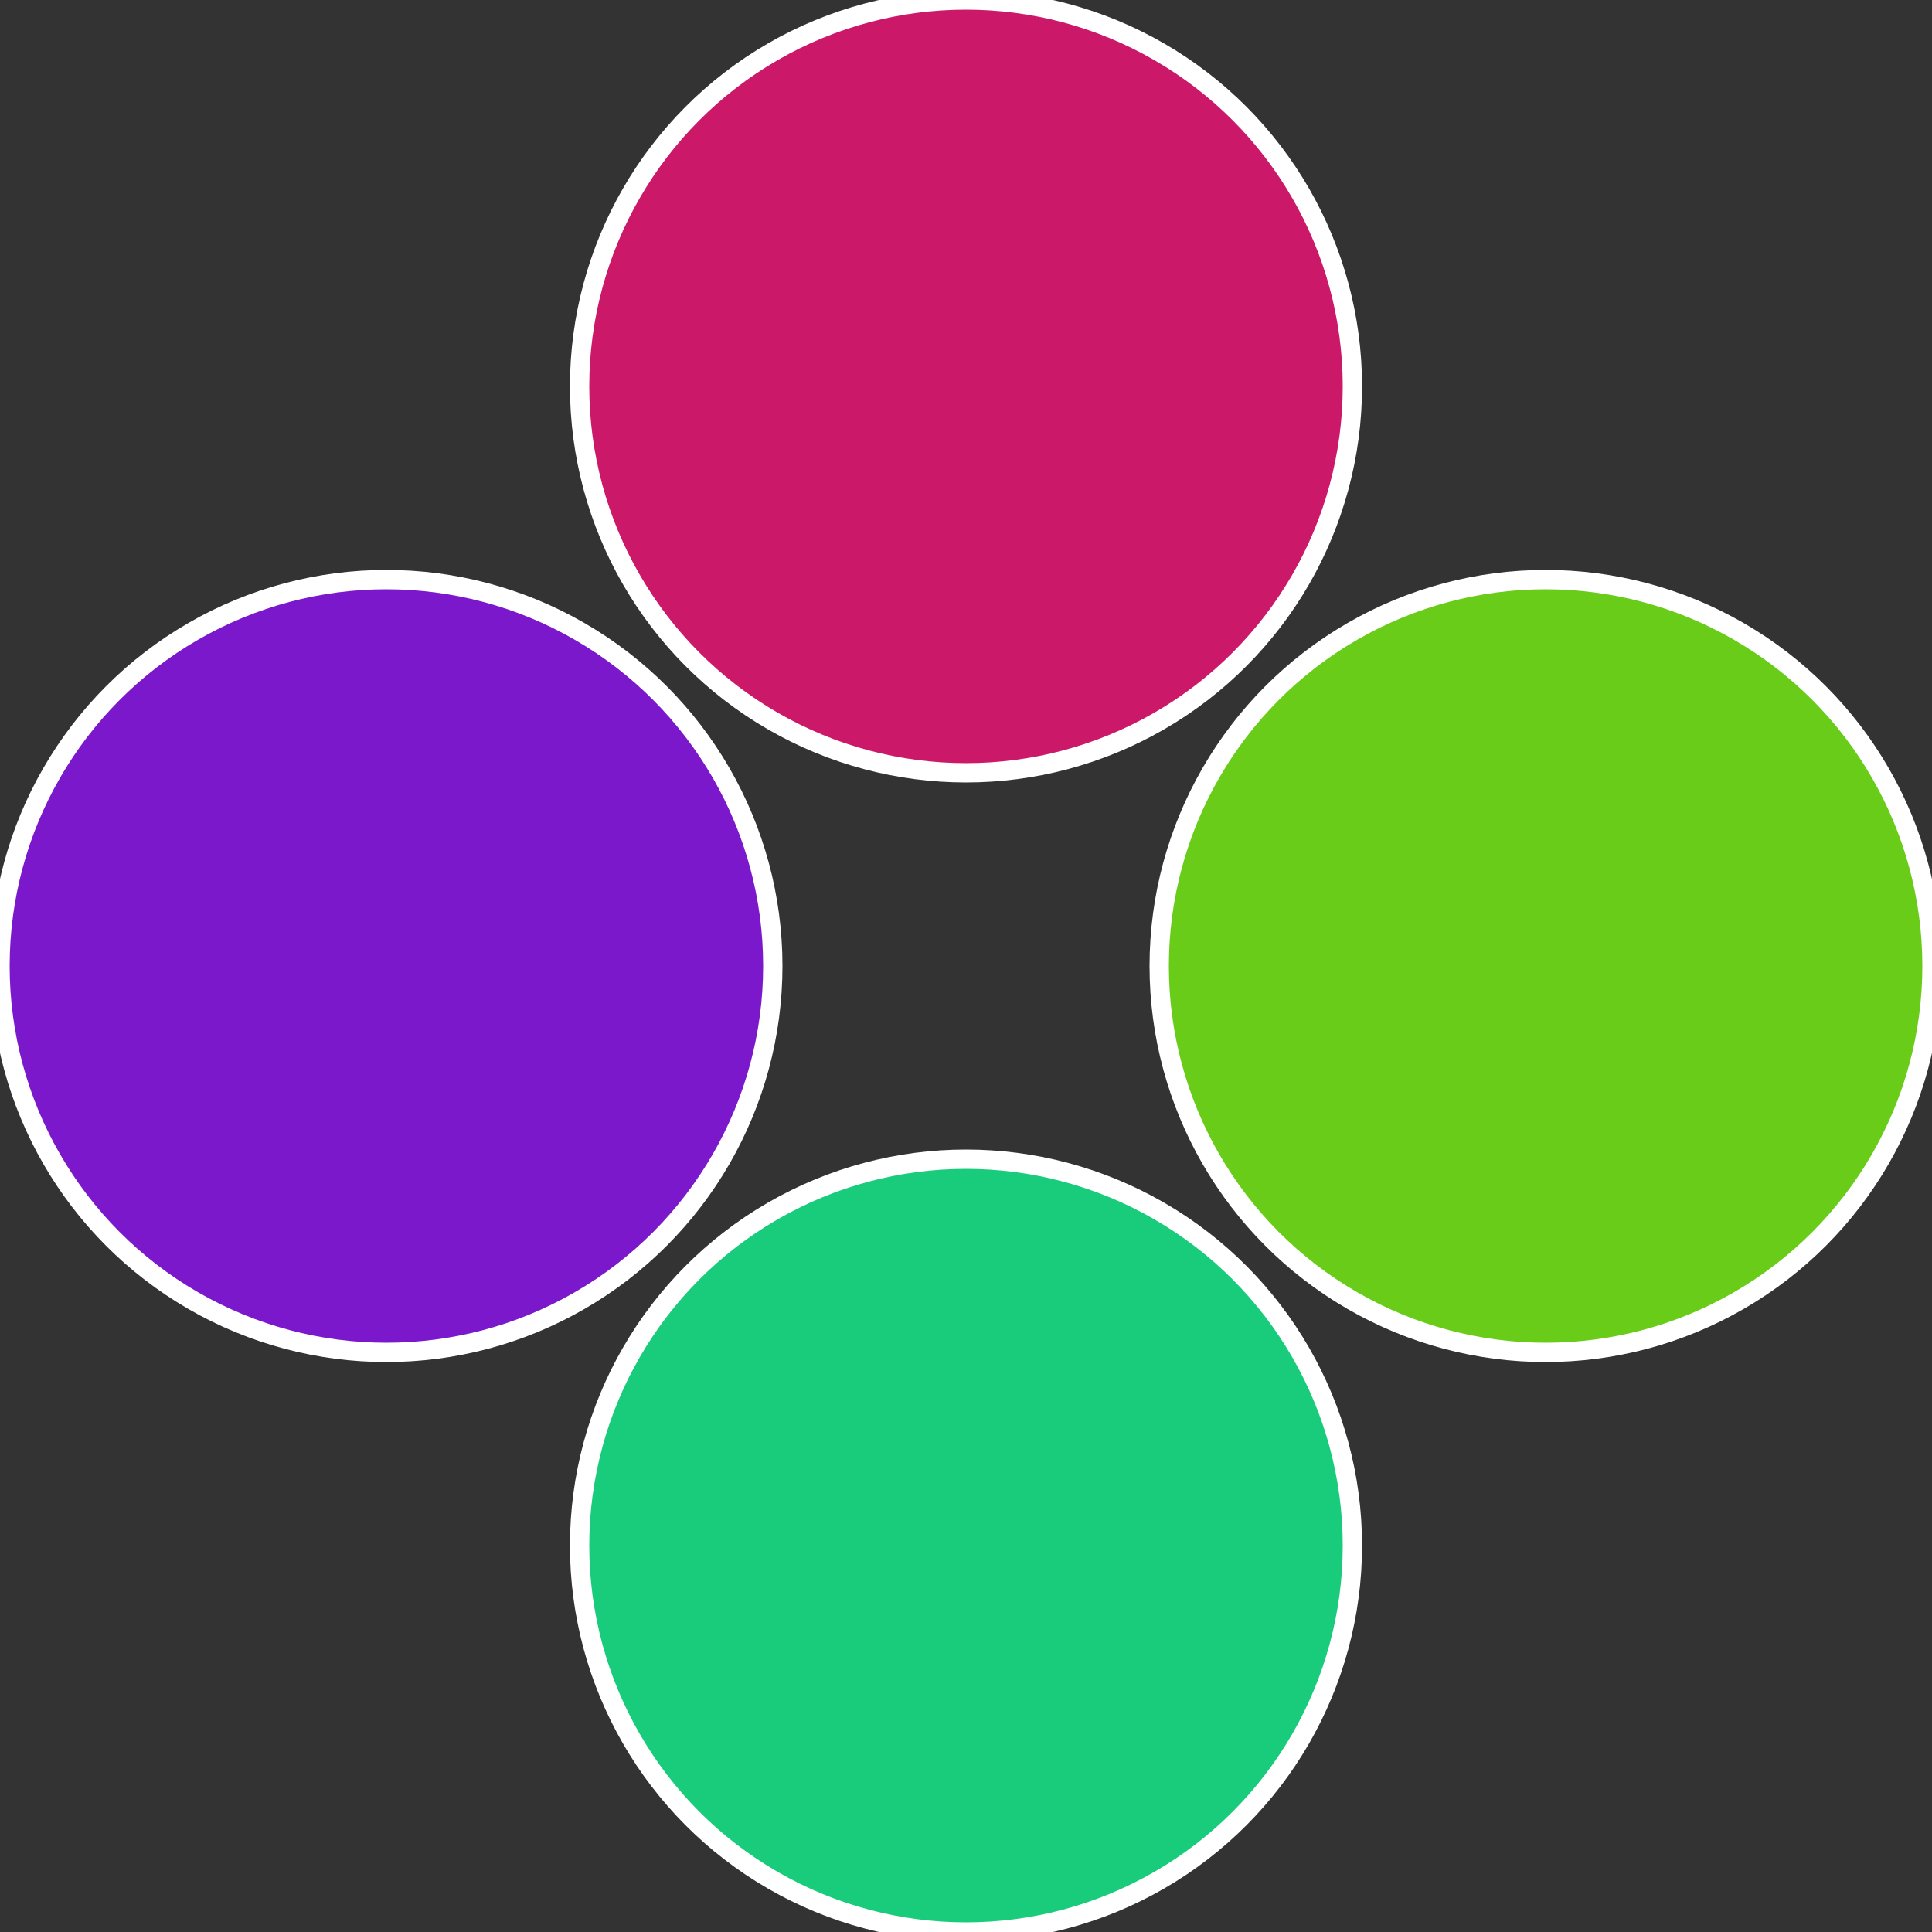
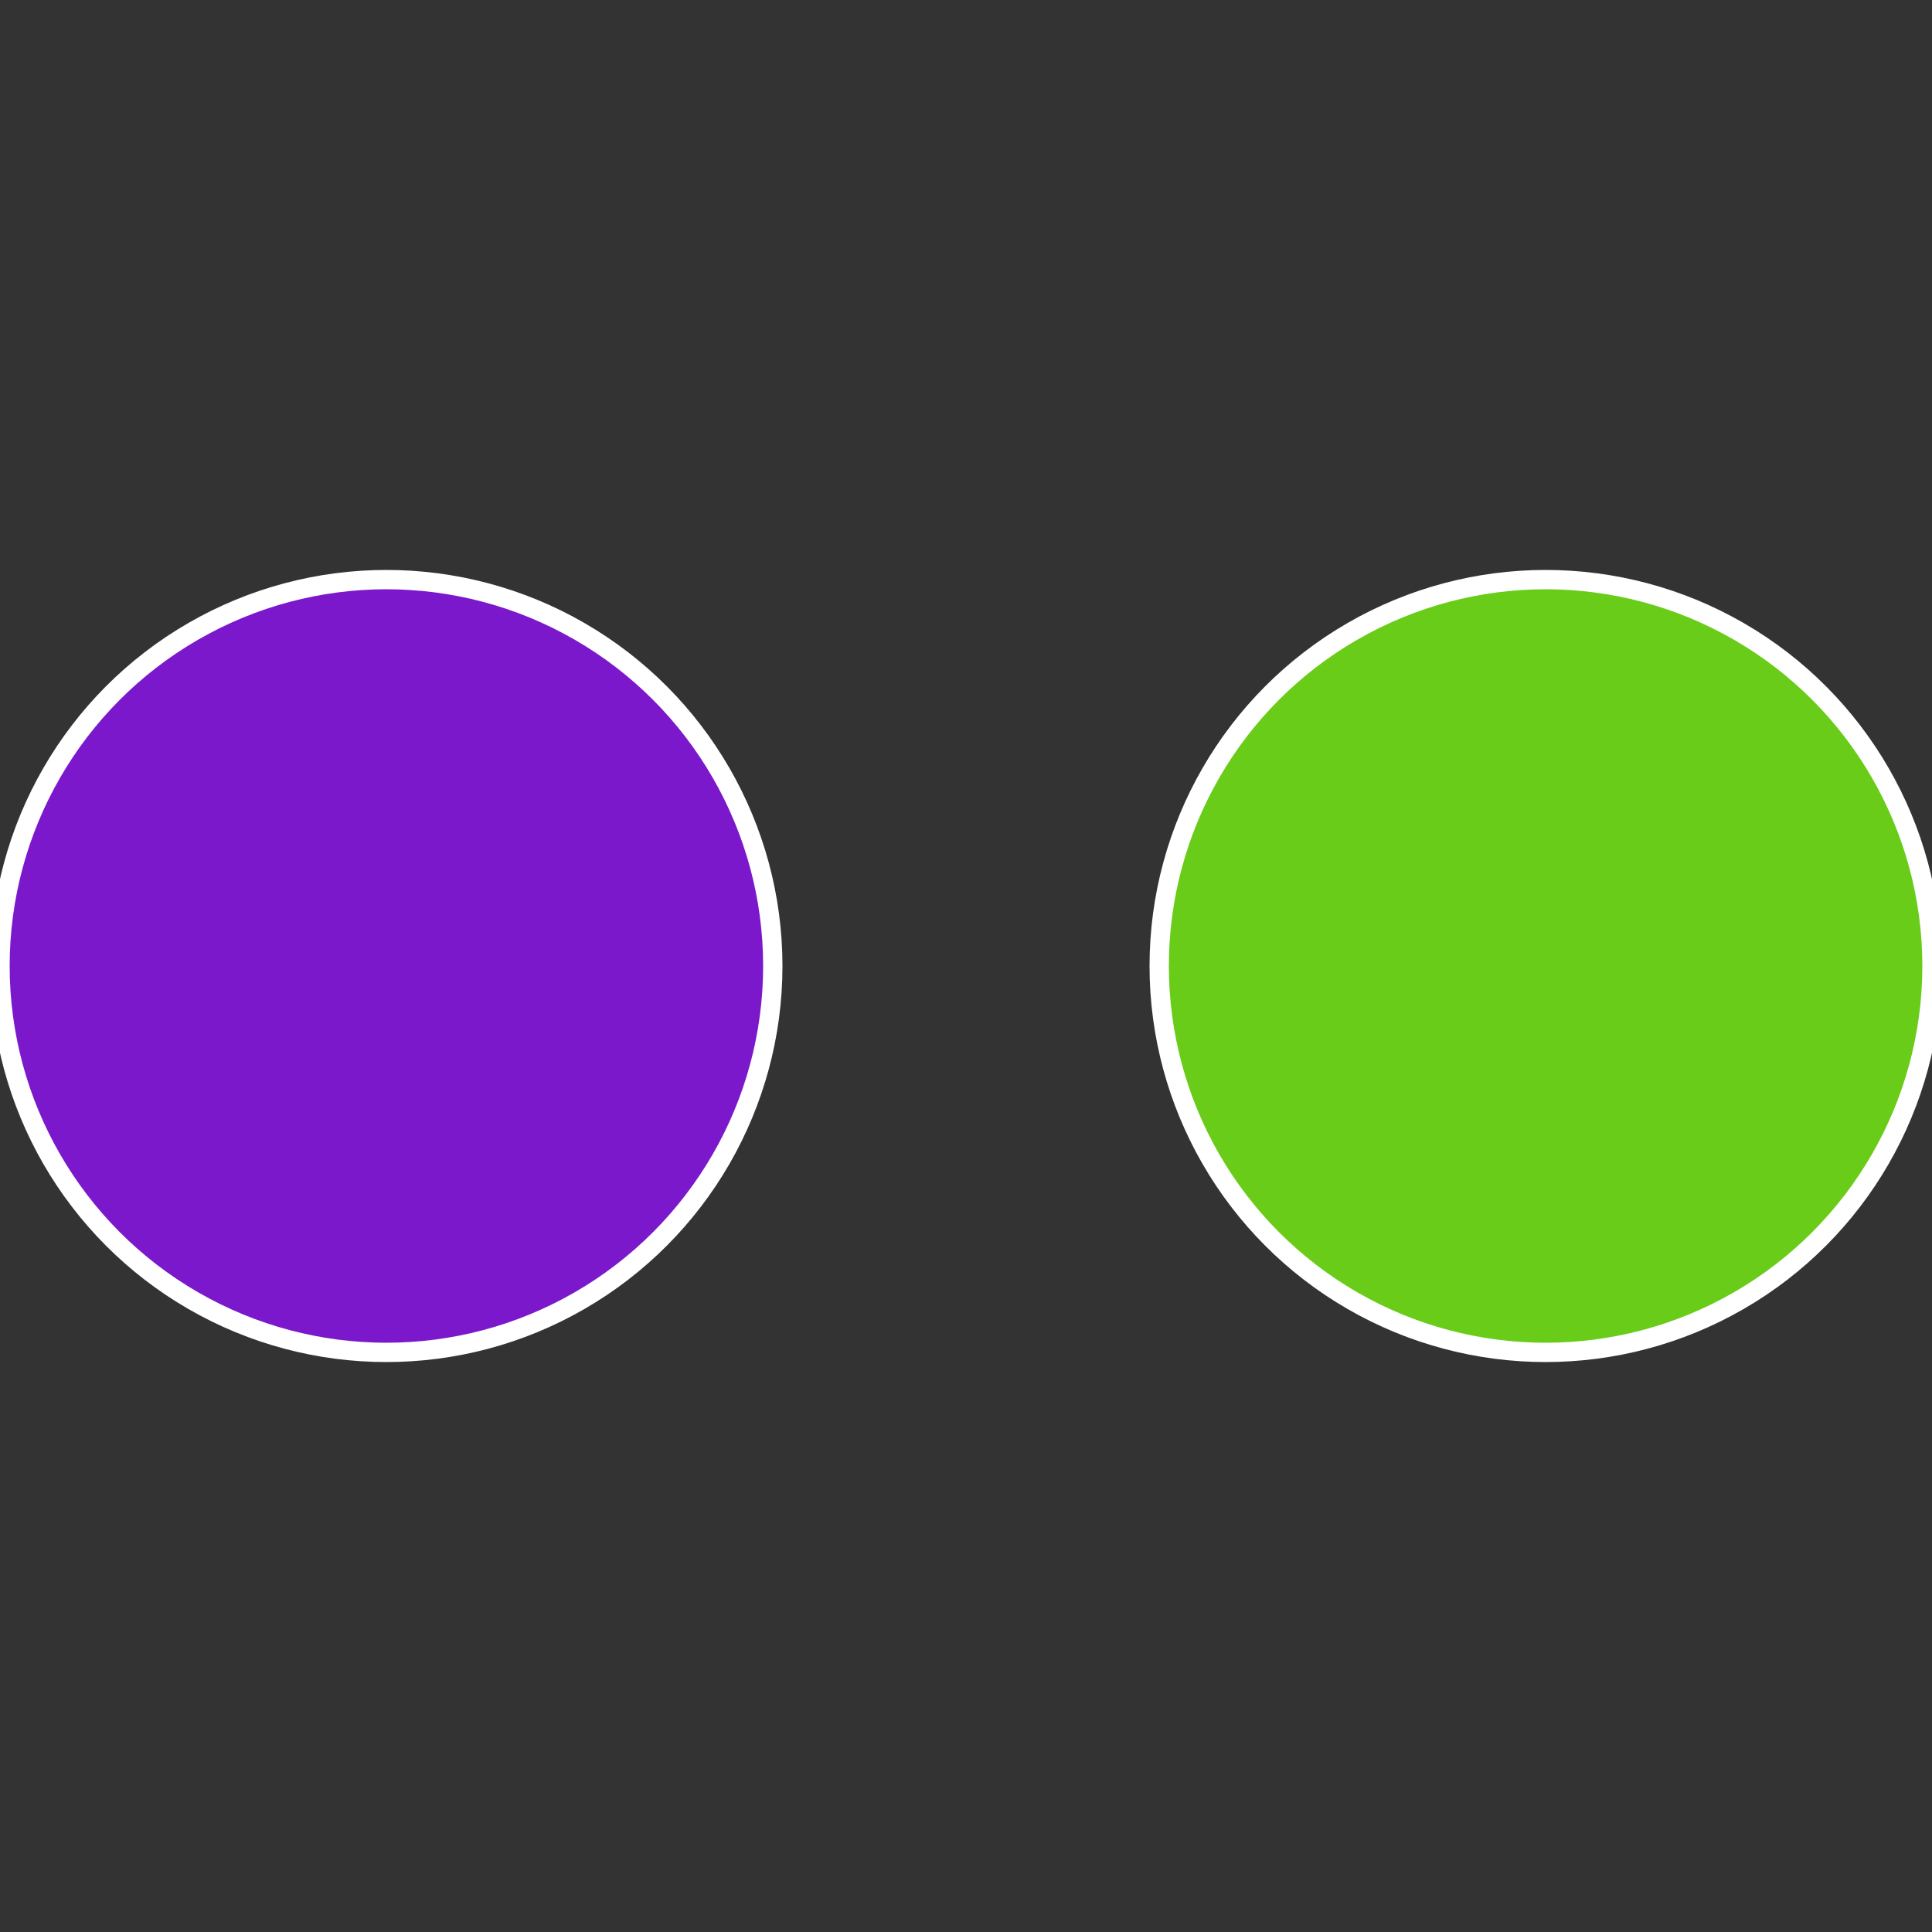
<svg xmlns="http://www.w3.org/2000/svg" width="500" height="500" viewBox="-1 -1 2 2">
  <rect x="-1" y="-1" width="2" height="2" fill="#333333" stroke="none" />
  <circle cx="0.6" cy="0" r="0.4" fill="#68cc18" stroke="#fff" stroke-width="1%" />
-   <circle cx="3.6739403974421E-17" cy="0.6" r="0.4" fill="#18cc7b" stroke="#fff" stroke-width="1%" />
  <circle cx="-0.6" cy="7.3478807948841E-17" r="0.4" fill="#7b18cc" stroke="#fff" stroke-width="1%" />
-   <circle cx="-1.1021821192326E-16" cy="-0.6" r="0.4" fill="#cc1869" stroke="#fff" stroke-width="1%" />
</svg>